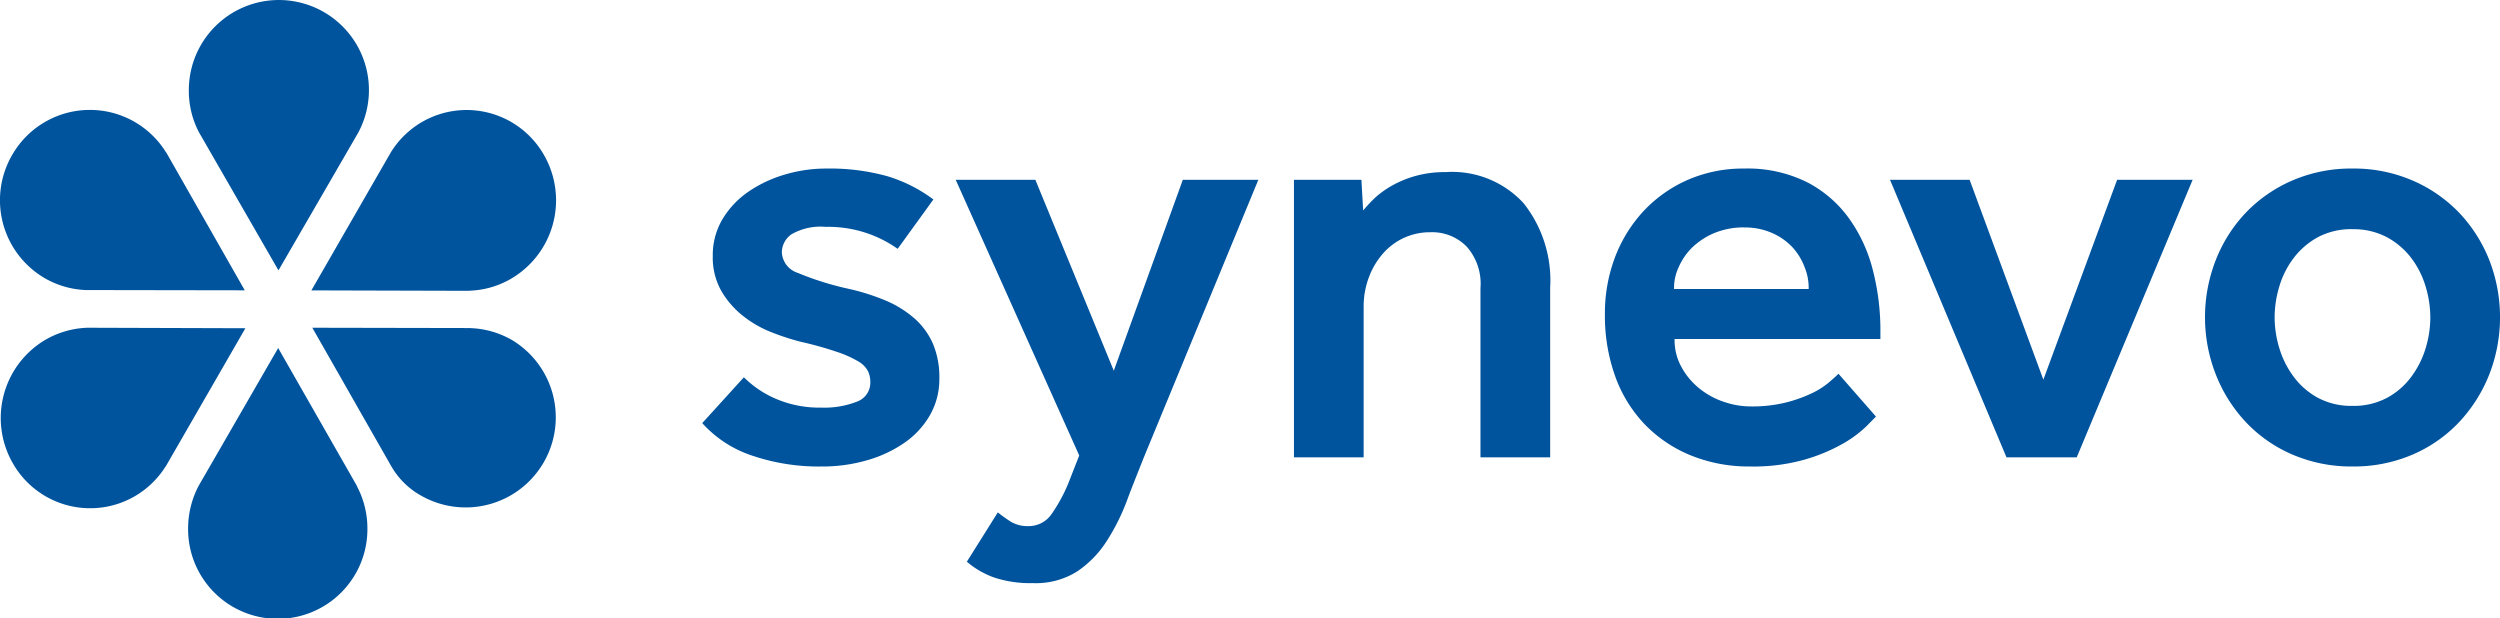
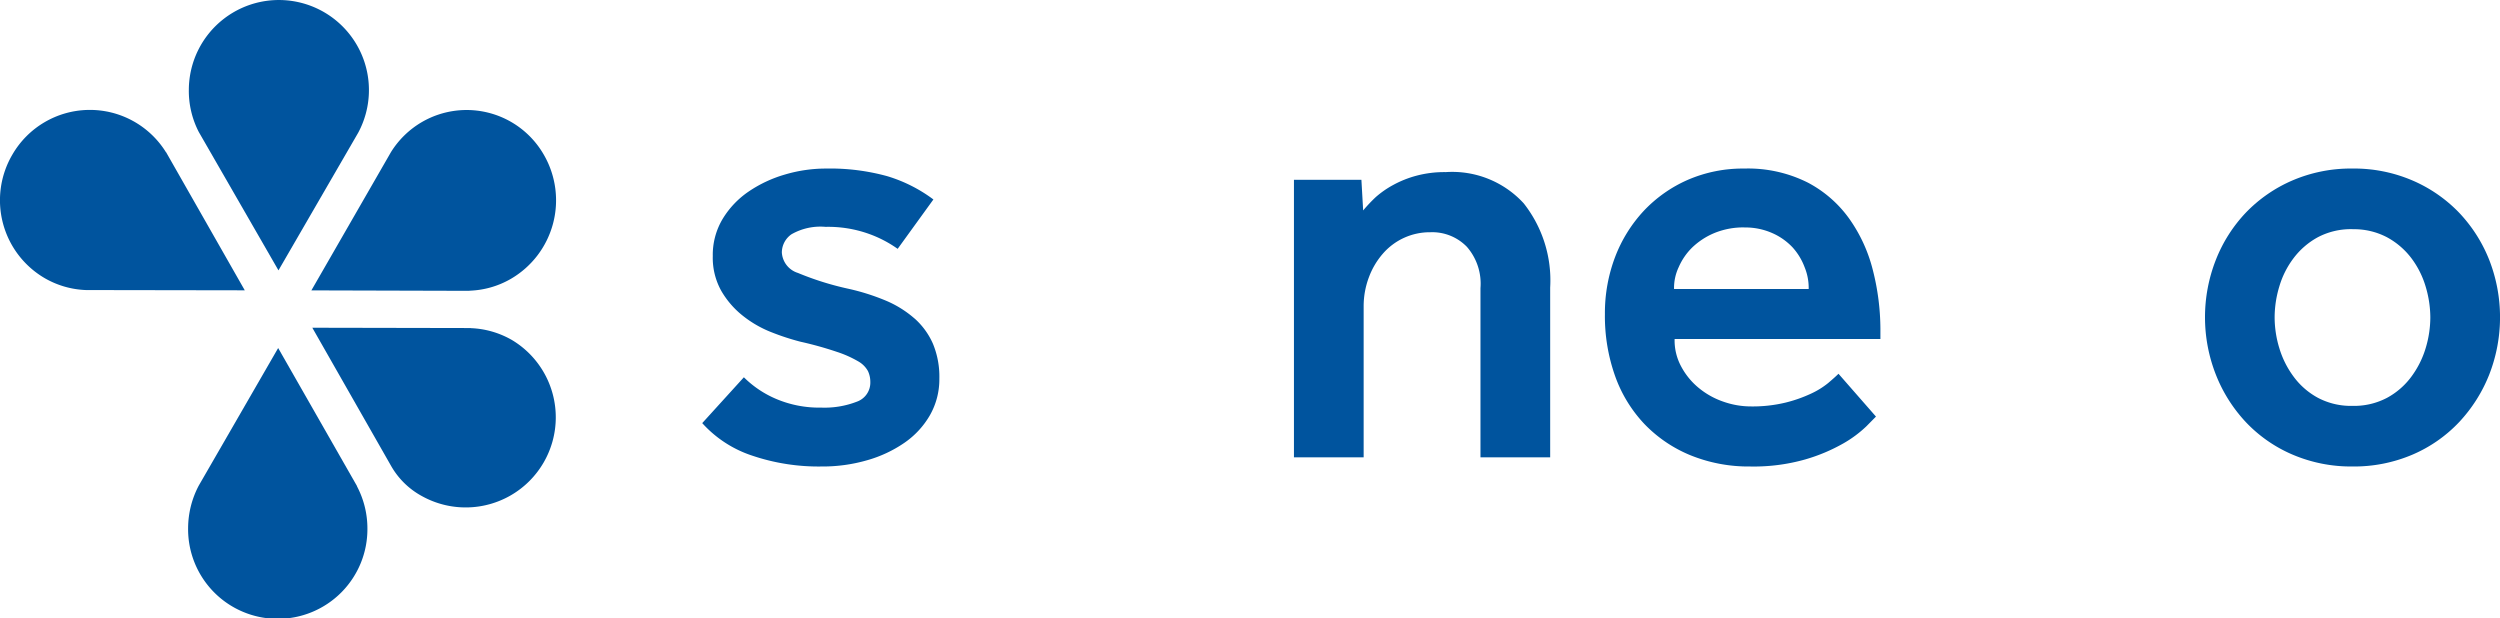
<svg xmlns="http://www.w3.org/2000/svg" width="182.923" height="45.238" viewBox="0 0 182.923 45.238">
  <g id="Group_161" data-name="Group 161" transform="translate(-108.055 -24.356)">
    <g id="Group_4" data-name="Group 4" transform="translate(159.437 36.688)">
      <path id="Fill_41" data-name="Fill 41" d="M15.528,10.967a7.732,7.732,0,0,0-2.1-1.306,16.1,16.1,0,0,0-2.764-.872A21.571,21.571,0,0,1,7,7.637a1.67,1.67,0,0,1-1.175-1.5,1.63,1.63,0,0,1,.705-1.328,4.268,4.268,0,0,1,2.5-.543,8.837,8.837,0,0,1,3.128.5,8.669,8.669,0,0,1,2.141,1.109l2.615-3.613a10.869,10.869,0,0,0-3.363-1.7A15.714,15.714,0,0,0,9.037,0,10.561,10.561,0,0,0,6.063.434,9.351,9.351,0,0,0,3.405,1.676a6.484,6.484,0,0,0-1.906,2A5.117,5.117,0,0,0,.772,6.4a4.959,4.959,0,0,0,.621,2.548,6.413,6.413,0,0,0,1.585,1.829,8.066,8.066,0,0,0,2.077,1.195,17.684,17.684,0,0,0,2.141.7,25.908,25.908,0,0,1,2.658.741A7.985,7.985,0,0,1,11.4,14.1a1.857,1.857,0,0,1,.727.72,1.879,1.879,0,0,1,.172.8,1.478,1.478,0,0,1-.984,1.437,6.547,6.547,0,0,1-2.614.434,8.051,8.051,0,0,1-3.278-.629,7.481,7.481,0,0,1-2.376-1.59L0,18.626A8.488,8.488,0,0,0,3.64,21a15.155,15.155,0,0,0,5.1.8,11.691,11.691,0,0,0,3.32-.456,9.236,9.236,0,0,0,2.74-1.283,6.215,6.215,0,0,0,1.866-2.024,5.311,5.311,0,0,0,.684-2.677,6.281,6.281,0,0,0-.471-2.545,5.352,5.352,0,0,0-1.349-1.85" transform="translate(0 0.001)" fill="#00549e" />
-       <path id="Fill_42" data-name="Fill 42" d="M11.567,13.971,5.828,0H0L9.038,20.174,8.4,21.8A11.655,11.655,0,0,1,7,24.48a2.03,2.03,0,0,1-1.692.862,2.367,2.367,0,0,1-1.285-.33,10.249,10.249,0,0,1-.941-.676L.816,27.946A6.358,6.358,0,0,0,2.807,29.1a8.42,8.42,0,0,0,2.848.413,5.67,5.67,0,0,0,3.254-.869A7.627,7.627,0,0,0,11.072,26.4a15.545,15.545,0,0,0,1.479-2.982c.4-1.073.8-2.053,1.2-3.069L22.145,0H16.619Z" transform="translate(18.546 0.822)" fill="#00549e" />
      <path id="Fill_43" data-name="Fill 43" d="M11.1,0A7.926,7.926,0,0,0,8.962.263,7.635,7.635,0,0,0,7.27.937a6.891,6.891,0,0,0-1.286.893,11.239,11.239,0,0,0-.92.975L4.936.561H0V20.872H5.1V9.791a6.007,6.007,0,0,1,.39-2.11,5.562,5.562,0,0,1,1.022-1.72A4.547,4.547,0,0,1,9.985,4.4a3.53,3.53,0,0,1,2.669,1.067,4.1,4.1,0,0,1,.994,3.024V20.872h5.1V8.444a9.1,9.1,0,0,0-1.935-6.157A7.094,7.094,0,0,0,11.1,0" transform="translate(43.295 0.261)" fill="#00549e" />
      <path id="Fill_44" data-name="Fill 44" d="M10.623,21.8a11.3,11.3,0,0,1-4.37-.825A9.861,9.861,0,0,1,2.89,18.691a9.949,9.949,0,0,1-2.141-3.5A13.109,13.109,0,0,1,0,10.663a11.568,11.568,0,0,1,.749-4.2,10.382,10.382,0,0,1,2.1-3.374A9.865,9.865,0,0,1,6.061.828,10.137,10.137,0,0,1,10.193,0a9.746,9.746,0,0,1,4.648,1.024A8.7,8.7,0,0,1,17.9,3.7a11.189,11.189,0,0,1,1.708,3.742,17.7,17.7,0,0,1,.55,4.265v.766H5.1a4,4,0,0,0,.492,2.031A5.151,5.151,0,0,0,6.876,16.06a5.759,5.759,0,0,0,1.8,1,6.092,6.092,0,0,0,1.992.345,10.269,10.269,0,0,0,2.547-.28,10.1,10.1,0,0,0,1.864-.655,5.91,5.91,0,0,0,1.263-.782c.329-.279.581-.505.749-.673l2.742,3.133-.255.258-.016.016-.439.445a8.6,8.6,0,0,1-1.669,1.239,12.824,12.824,0,0,1-2.783,1.173A13.8,13.8,0,0,1,10.623,21.8Zm-.43-17.493a5.569,5.569,0,0,0-2.206.42A5.259,5.259,0,0,0,6.381,5.782,4.56,4.56,0,0,0,5.4,7.213a3.562,3.562,0,0,0-.341,1.6h9.851a4,4,0,0,0-.3-1.6,4.5,4.5,0,0,0-.88-1.447,4.544,4.544,0,0,0-1.477-1.041A4.866,4.866,0,0,0,10.193,4.311Z" transform="translate(66.048 0.001)" fill="#00549e" />
-       <path id="Fill_45" data-name="Fill 45" d="M11.222,14.626,5.826,0H0L8.525,20.311h5.137L22.145,0H16.619Z" transform="translate(86.907 0.822)" fill="#00549e" />
      <path id="Fill_46" data-name="Fill 46" d="M10.794,21.8a10.868,10.868,0,0,1-4.39-.872A10.22,10.22,0,0,1,3,18.561a10.908,10.908,0,0,1-2.2-3.481,11.494,11.494,0,0,1,0-8.4A10.677,10.677,0,0,1,3,3.221,10.454,10.454,0,0,1,6.4.872,10.839,10.839,0,0,1,10.794,0a10.837,10.837,0,0,1,4.389.872,10.461,10.461,0,0,1,3.406,2.349A10.768,10.768,0,0,1,20.8,6.681a11.531,11.531,0,0,1,0,8.4,11,11,0,0,1-2.208,3.481,10.228,10.228,0,0,1-3.406,2.371A10.866,10.866,0,0,1,10.794,21.8Zm0-17.364a5.194,5.194,0,0,0-2.527.587A5.534,5.534,0,0,0,6.491,6.551,6.429,6.429,0,0,0,5.44,8.639,7.853,7.853,0,0,0,5.1,10.88a7.749,7.749,0,0,0,.343,2.261,6.739,6.739,0,0,0,1.051,2.093,5.39,5.39,0,0,0,1.777,1.543,5.184,5.184,0,0,0,2.527.589,5.175,5.175,0,0,0,2.525-.589A5.406,5.406,0,0,0,15.1,15.235a6.776,6.776,0,0,0,1.051-2.093,7.839,7.839,0,0,0,.341-2.261,7.947,7.947,0,0,0-.341-2.241A6.552,6.552,0,0,0,15.1,6.551a5.553,5.553,0,0,0-1.779-1.523A5.185,5.185,0,0,0,10.794,4.44Z" transform="translate(109.951 0)" fill="#00549e" />
    </g>
    <g id="Group_7" data-name="Group 7" transform="translate(108.055 24.356)">
      <path id="Fill_35" data-name="Fill 35" d="M3.253,12.3a6.5,6.5,0,0,0,3.044.881h0L17.91,13.2,12.15,3.091l-.006.007a6.552,6.552,0,0,0-11.25.192A6.6,6.6,0,0,0,3.253,12.3" transform="translate(0 8.042)" fill="#00549e" />
      <path id="Fill_36" data-name="Fill 36" d="M0,6.562A6.552,6.552,0,0,0,.728,9.657v0l5.83,10.126L12.391,9.713v0A6.589,6.589,0,1,0,0,6.562" transform="translate(13.817 0)" fill="#00549e" />
      <path id="Fill_37" data-name="Fill 37" d="M8.1.876a6.541,6.541,0,0,0-2.28,2.212l0,0L0,13.2l11.574.033,0-.01a6.462,6.462,0,0,0,3.038-.876,6.649,6.649,0,0,0,2.422-9.025A6.512,6.512,0,0,0,8.1.876" transform="translate(22.784 8.047)" fill="#00549e" />
      <path id="Fill_38" data-name="Fill 38" d="M14.631.913A6.518,6.518,0,0,0,11.587.03L11.6.023,0,0,5.758,10.1h0A5.746,5.746,0,0,0,8.021,12.32,6.593,6.593,0,0,0,14.631.913" transform="translate(22.852 23.98)" fill="#00549e" />
      <path id="Fill_39" data-name="Fill 39" d="M13.119,13.21a6.612,6.612,0,0,0-.764-3.094l.012,0L6.589,0,.777,10.07l0,0A6.711,6.711,0,0,0,0,13.15a6.56,6.56,0,1,0,13.119.06" transform="translate(13.764 25.465)" fill="#00549e" />
-       <path id="Fill_40" data-name="Fill 40" d="M9.8,12.334a6.552,6.552,0,0,0,2.28-2.212l0,.012L17.9.037,6.329,0l0,0A6.608,6.608,0,0,0,3.291.868,6.645,6.645,0,0,0,.868,9.889,6.51,6.51,0,0,0,9.8,12.334" transform="translate(0.055 23.98)" fill="#00549e" />
    </g>
  </g>
</svg>